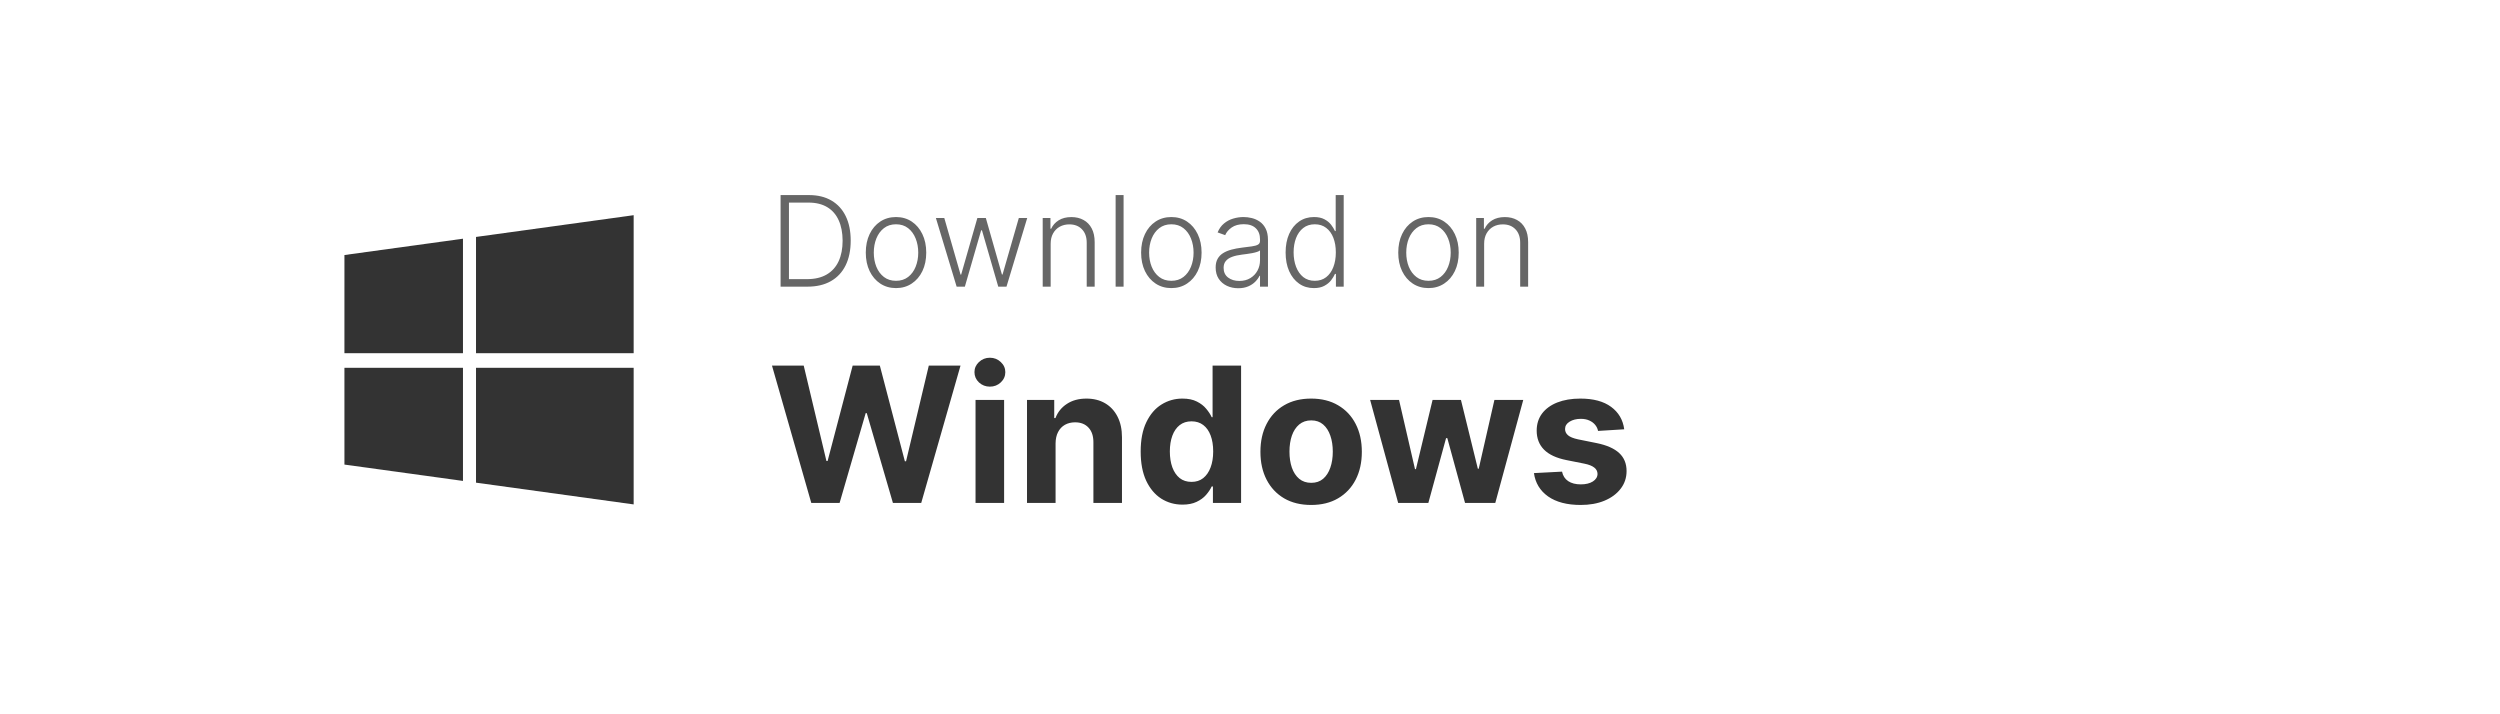
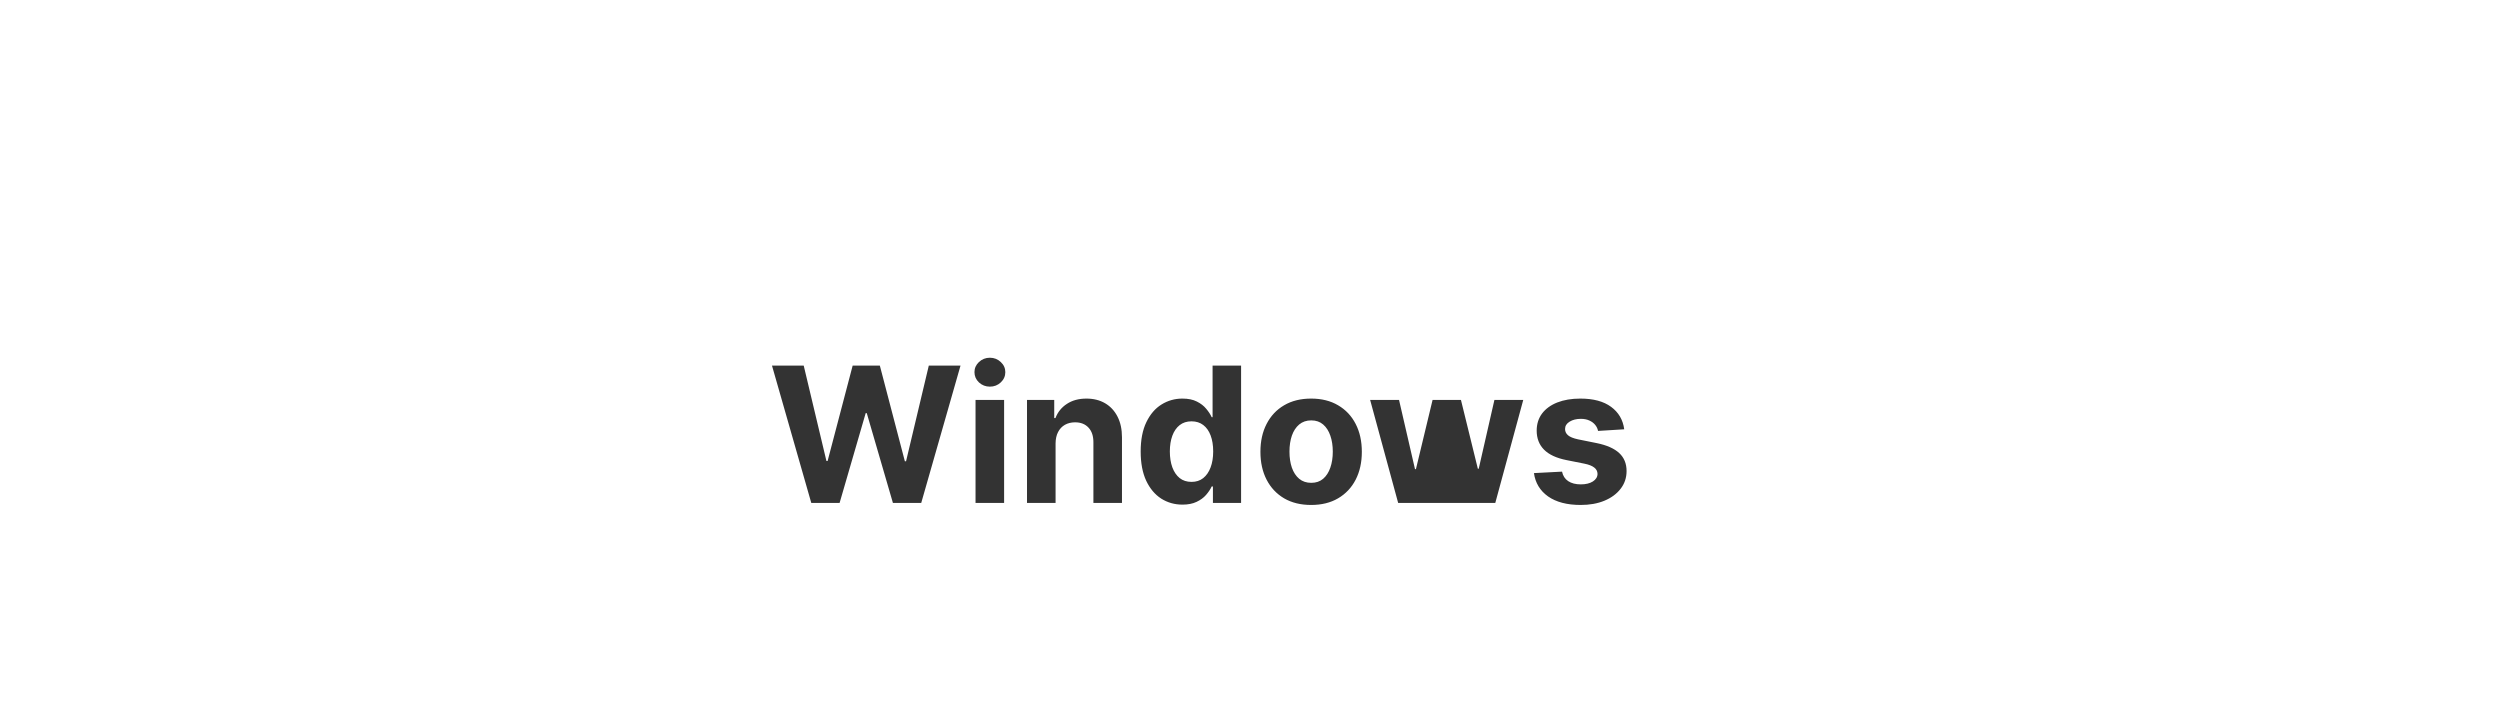
<svg xmlns="http://www.w3.org/2000/svg" width="196" height="56" viewBox="0 0 196 56" fill="none">
  <g filter="url(#filter0_d_1_594)">
-     <rect x="7" y="3.836" width="182" height="43.191" rx="21.596" fill="white" shape-rendering="crispEdges" />
-     <path d="M27.004 17.526L36.297 16.246V25.224H27.003L27.004 17.526ZM27.004 33.955L36.297 35.237V26.368H27.003L27.004 33.955ZM37.319 35.373L49.679 37.078V26.368H37.319V35.373ZM37.319 16.108V25.224H49.679V14.403L37.319 16.108Z" fill="#333333" />
-     <path d="M63.302 20.006H61.198V12.826H63.428C64.113 12.826 64.698 12.969 65.184 13.254C65.673 13.539 66.047 13.948 66.306 14.481C66.566 15.014 66.695 15.653 66.695 16.399C66.695 17.151 66.562 17.798 66.296 18.338C66.031 18.875 65.646 19.288 65.139 19.575C64.634 19.863 64.022 20.006 63.302 20.006ZM61.854 19.417H63.263C63.88 19.417 64.397 19.296 64.813 19.053C65.229 18.81 65.541 18.463 65.749 18.012C65.957 17.561 66.061 17.023 66.061 16.399C66.058 15.78 65.956 15.247 65.752 14.8C65.551 14.354 65.252 14.011 64.855 13.773C64.46 13.535 63.971 13.415 63.389 13.415H61.854V19.417ZM70.248 20.119C69.782 20.119 69.371 20 69.013 19.764C68.658 19.528 68.38 19.202 68.179 18.786C67.978 18.368 67.878 17.885 67.878 17.338C67.878 16.787 67.978 16.302 68.179 15.883C68.38 15.463 68.658 15.136 69.013 14.902C69.371 14.666 69.782 14.548 70.248 14.548C70.713 14.548 71.123 14.666 71.478 14.902C71.833 15.138 72.111 15.465 72.312 15.883C72.516 16.302 72.617 16.787 72.617 17.338C72.617 17.885 72.517 18.368 72.316 18.786C72.115 19.202 71.836 19.528 71.478 19.764C71.123 20 70.713 20.119 70.248 20.119ZM70.248 19.547C70.621 19.547 70.938 19.447 71.198 19.246C71.457 19.045 71.653 18.777 71.787 18.443C71.922 18.108 71.99 17.74 71.99 17.338C71.99 16.936 71.922 16.567 71.787 16.231C71.653 15.894 71.457 15.624 71.198 15.421C70.938 15.217 70.621 15.116 70.248 15.116C69.876 15.116 69.559 15.217 69.297 15.421C69.038 15.624 68.841 15.894 68.705 16.231C68.572 16.567 68.505 16.936 68.505 17.338C68.505 17.74 68.572 18.108 68.705 18.443C68.841 18.777 69.038 19.045 69.297 19.246C69.557 19.447 69.874 19.547 70.248 19.547ZM75 20.006L73.373 14.621H74.032L75.308 19.063H75.354L76.626 14.621H77.289L78.551 19.053H78.6L79.876 14.621H80.535L78.909 20.006H78.263L76.987 15.592H76.921L75.645 20.006H75ZM82.372 16.641V20.006H81.748V14.621H82.355V15.466H82.411C82.537 15.191 82.733 14.97 83 14.804C83.269 14.636 83.6 14.551 83.996 14.551C84.358 14.551 84.676 14.627 84.949 14.779C85.225 14.929 85.439 15.15 85.591 15.442C85.745 15.734 85.822 16.093 85.822 16.518V20.006H85.198V16.557C85.198 16.115 85.074 15.765 84.826 15.508C84.581 15.251 84.251 15.123 83.838 15.123C83.555 15.123 83.304 15.184 83.084 15.305C82.864 15.427 82.69 15.602 82.562 15.831C82.435 16.058 82.372 16.328 82.372 16.641ZM88.089 12.826V20.006H87.465V12.826H88.089ZM91.834 20.119C91.368 20.119 90.957 20 90.6 19.764C90.244 19.528 89.966 19.202 89.765 18.786C89.564 18.368 89.464 17.885 89.464 17.338C89.464 16.787 89.564 16.302 89.765 15.883C89.966 15.463 90.244 15.136 90.6 14.902C90.957 14.666 91.368 14.548 91.834 14.548C92.299 14.548 92.709 14.666 93.064 14.902C93.419 15.138 93.698 15.465 93.898 15.883C94.102 16.302 94.204 16.787 94.204 17.338C94.204 17.885 94.103 18.368 93.902 18.786C93.701 19.202 93.422 19.528 93.064 19.764C92.709 20 92.299 20.119 91.834 20.119ZM91.834 19.547C92.208 19.547 92.524 19.447 92.784 19.246C93.043 19.045 93.239 18.777 93.373 18.443C93.508 18.108 93.576 17.74 93.576 17.338C93.576 16.936 93.508 16.567 93.373 16.231C93.239 15.894 93.043 15.624 92.784 15.421C92.524 15.217 92.208 15.116 91.834 15.116C91.462 15.116 91.145 15.217 90.883 15.421C90.624 15.624 90.427 15.894 90.291 16.231C90.158 16.567 90.091 16.936 90.091 17.338C90.091 17.74 90.158 18.108 90.291 18.443C90.427 18.777 90.624 19.045 90.883 19.246C91.143 19.447 91.46 19.547 91.834 19.547ZM97.077 20.129C96.752 20.129 96.456 20.066 96.187 19.94C95.918 19.811 95.704 19.627 95.545 19.386C95.386 19.143 95.307 18.848 95.307 18.502C95.307 18.236 95.357 18.012 95.458 17.829C95.558 17.647 95.701 17.497 95.885 17.381C96.07 17.264 96.289 17.171 96.541 17.104C96.793 17.036 97.072 16.983 97.375 16.946C97.677 16.908 97.932 16.876 98.14 16.848C98.35 16.82 98.51 16.775 98.62 16.714C98.73 16.654 98.785 16.555 98.785 16.42V16.294C98.785 15.927 98.675 15.638 98.455 15.428C98.238 15.215 97.925 15.109 97.516 15.109C97.128 15.109 96.811 15.194 96.566 15.365C96.323 15.535 96.152 15.736 96.054 15.968L95.461 15.754C95.583 15.459 95.751 15.224 95.966 15.049C96.181 14.871 96.422 14.744 96.688 14.667C96.955 14.588 97.225 14.548 97.498 14.548C97.704 14.548 97.918 14.575 98.14 14.628C98.364 14.682 98.572 14.776 98.764 14.909C98.955 15.04 99.111 15.223 99.23 15.459C99.349 15.693 99.409 15.99 99.409 16.35V20.006H98.785V19.154H98.746C98.671 19.313 98.56 19.468 98.413 19.617C98.266 19.767 98.081 19.89 97.859 19.985C97.637 20.081 97.377 20.129 97.077 20.129ZM97.162 19.558C97.493 19.558 97.781 19.484 98.024 19.337C98.267 19.189 98.454 18.994 98.585 18.751C98.718 18.506 98.785 18.236 98.785 17.941V17.163C98.738 17.207 98.66 17.247 98.55 17.282C98.442 17.317 98.317 17.349 98.175 17.377C98.034 17.403 97.894 17.425 97.754 17.444C97.614 17.462 97.488 17.479 97.375 17.493C97.072 17.53 96.812 17.588 96.597 17.668C96.382 17.747 96.217 17.857 96.103 17.997C95.988 18.135 95.931 18.313 95.931 18.53C95.931 18.858 96.048 19.111 96.282 19.291C96.515 19.469 96.809 19.558 97.162 19.558ZM103.007 20.119C102.566 20.119 102.179 20.002 101.847 19.768C101.515 19.534 101.256 19.208 101.069 18.79C100.884 18.372 100.792 17.884 100.792 17.328C100.792 16.774 100.884 16.289 101.069 15.873C101.256 15.455 101.516 15.13 101.851 14.898C102.185 14.665 102.574 14.548 103.018 14.548C103.345 14.548 103.617 14.606 103.835 14.723C104.052 14.838 104.226 14.98 104.357 15.151C104.488 15.321 104.59 15.487 104.662 15.649H104.718V12.826H105.346V20.006H104.736V19.007H104.662C104.59 19.171 104.487 19.339 104.354 19.512C104.22 19.683 104.044 19.826 103.824 19.943C103.607 20.06 103.335 20.119 103.007 20.119ZM103.081 19.547C103.429 19.547 103.726 19.452 103.972 19.263C104.217 19.072 104.404 18.808 104.533 18.474C104.663 18.138 104.729 17.752 104.729 17.317C104.729 16.887 104.665 16.508 104.536 16.178C104.407 15.846 104.22 15.587 103.975 15.4C103.73 15.21 103.432 15.116 103.081 15.116C102.721 15.116 102.417 15.214 102.17 15.41C101.924 15.604 101.737 15.867 101.609 16.199C101.482 16.531 101.419 16.904 101.419 17.317C101.419 17.736 101.484 18.113 101.612 18.45C101.741 18.786 101.928 19.054 102.173 19.253C102.421 19.449 102.724 19.547 103.081 19.547ZM111.993 20.119C111.528 20.119 111.116 20 110.759 19.764C110.404 19.528 110.125 19.202 109.924 18.786C109.723 18.368 109.623 17.885 109.623 17.338C109.623 16.787 109.723 16.302 109.924 15.883C110.125 15.463 110.404 15.136 110.759 14.902C111.116 14.666 111.528 14.548 111.993 14.548C112.458 14.548 112.868 14.666 113.223 14.902C113.579 15.138 113.857 15.465 114.058 15.883C114.261 16.302 114.363 16.787 114.363 17.338C114.363 17.885 114.262 18.368 114.061 18.786C113.86 19.202 113.581 19.528 113.223 19.764C112.868 20 112.458 20.119 111.993 20.119ZM111.993 19.547C112.367 19.547 112.683 19.447 112.943 19.246C113.202 19.045 113.399 18.777 113.532 18.443C113.667 18.108 113.735 17.74 113.735 17.338C113.735 16.936 113.667 16.567 113.532 16.231C113.399 15.894 113.202 15.624 112.943 15.421C112.683 15.217 112.367 15.116 111.993 15.116C111.621 15.116 111.305 15.217 111.043 15.421C110.783 15.624 110.586 15.894 110.45 16.231C110.317 16.567 110.25 16.936 110.25 17.338C110.25 17.74 110.317 18.108 110.45 18.443C110.586 18.777 110.783 19.045 111.043 19.246C111.302 19.447 111.619 19.547 111.993 19.547ZM116.357 16.641V20.006H115.733V14.621H116.339V15.466H116.395C116.521 15.191 116.718 14.97 116.984 14.804C117.253 14.636 117.585 14.551 117.98 14.551C118.342 14.551 118.66 14.627 118.933 14.779C119.209 14.929 119.423 15.15 119.575 15.442C119.729 15.734 119.806 16.093 119.806 16.518V20.006H119.182V16.557C119.182 16.115 119.059 15.765 118.811 15.508C118.565 15.251 118.236 15.123 117.822 15.123C117.539 15.123 117.288 15.184 117.068 15.305C116.849 15.427 116.675 15.602 116.546 15.831C116.42 16.058 116.357 16.328 116.357 16.641Z" fill="#666666" />
-     <path d="M63.605 36.963L60.523 26.194H63.011L64.793 33.677H64.883L66.849 26.194H68.979L70.941 33.693H71.035L72.818 26.194H75.305L72.224 36.963H70.005L67.954 29.922H67.87L65.824 36.963H63.605ZM76.482 36.963V28.886H78.722V36.963H76.482ZM77.607 27.845C77.274 27.845 76.989 27.734 76.75 27.514C76.515 27.289 76.398 27.021 76.398 26.709C76.398 26.4 76.515 26.136 76.75 25.915C76.989 25.691 77.274 25.578 77.607 25.578C77.941 25.578 78.224 25.691 78.459 25.915C78.698 26.136 78.817 26.4 78.817 26.709C78.817 27.021 78.698 27.289 78.459 27.514C78.224 27.734 77.941 27.845 77.607 27.845ZM82.757 32.294V36.963H80.517V28.886H82.652V30.311H82.746C82.925 29.841 83.225 29.47 83.646 29.196C84.066 28.919 84.576 28.781 85.176 28.781C85.737 28.781 86.226 28.904 86.643 29.149C87.06 29.394 87.385 29.745 87.616 30.201C87.847 30.653 87.963 31.193 87.963 31.82V36.963H85.723V32.22C85.726 31.726 85.6 31.34 85.344 31.063C85.088 30.783 84.736 30.642 84.287 30.642C83.986 30.642 83.719 30.707 83.488 30.837C83.26 30.967 83.081 31.156 82.952 31.405C82.825 31.65 82.76 31.947 82.757 32.294ZM92.705 37.095C92.092 37.095 91.536 36.937 91.038 36.622C90.544 36.303 90.151 35.834 89.86 35.218C89.573 34.597 89.429 33.836 89.429 32.935C89.429 32.01 89.578 31.24 89.876 30.627C90.174 30.01 90.57 29.549 91.064 29.244C91.562 28.935 92.107 28.781 92.7 28.781C93.152 28.781 93.529 28.858 93.831 29.012C94.135 29.163 94.381 29.352 94.567 29.58C94.756 29.805 94.9 30.025 94.998 30.243H95.066V26.194H97.301V36.963H95.093V35.67H94.998C94.893 35.894 94.744 36.117 94.551 36.338C94.362 36.555 94.115 36.736 93.809 36.879C93.508 37.023 93.14 37.095 92.705 37.095ZM93.415 35.312C93.776 35.312 94.081 35.214 94.33 35.018C94.582 34.818 94.775 34.539 94.909 34.181C95.045 33.824 95.114 33.405 95.114 32.925C95.114 32.444 95.047 32.027 94.914 31.673C94.781 31.319 94.588 31.046 94.335 30.853C94.083 30.66 93.776 30.564 93.415 30.564C93.047 30.564 92.737 30.663 92.484 30.863C92.232 31.063 92.041 31.34 91.911 31.694C91.781 32.048 91.716 32.458 91.716 32.925C91.716 33.395 91.781 33.81 91.911 34.171C92.044 34.529 92.235 34.809 92.484 35.012C92.737 35.212 93.047 35.312 93.415 35.312ZM102.793 37.121C101.976 37.121 101.269 36.948 100.673 36.6C100.081 36.25 99.623 35.763 99.301 35.139C98.978 34.511 98.817 33.784 98.817 32.956C98.817 32.122 98.978 31.393 99.301 30.769C99.623 30.141 100.081 29.654 100.673 29.307C101.269 28.956 101.976 28.781 102.793 28.781C103.61 28.781 104.314 28.956 104.907 29.307C105.503 29.654 105.962 30.141 106.284 30.769C106.607 31.393 106.768 32.122 106.768 32.956C106.768 33.784 106.607 34.511 106.284 35.139C105.962 35.763 105.503 36.25 104.907 36.6C104.314 36.948 103.61 37.121 102.793 37.121ZM102.803 35.386C103.175 35.386 103.485 35.281 103.734 35.07C103.983 34.856 104.17 34.565 104.297 34.197C104.426 33.829 104.491 33.41 104.491 32.941C104.491 32.471 104.426 32.052 104.297 31.684C104.17 31.316 103.983 31.024 103.734 30.811C103.485 30.597 103.175 30.49 102.803 30.49C102.428 30.49 102.113 30.597 101.857 30.811C101.604 31.024 101.413 31.316 101.283 31.684C101.157 32.052 101.094 32.471 101.094 32.941C101.094 33.41 101.157 33.829 101.283 34.197C101.413 34.565 101.604 34.856 101.857 35.07C102.113 35.281 102.428 35.386 102.803 35.386ZM109.616 36.963L107.418 28.886H109.684L110.936 34.313H111.009L112.314 28.886H114.538L115.863 34.281H115.932L117.162 28.886H119.423L117.23 36.963H114.859L113.47 31.884H113.371L111.982 36.963H109.616ZM127.339 31.189L125.288 31.316C125.253 31.14 125.178 30.983 125.062 30.842C124.946 30.698 124.794 30.585 124.604 30.5C124.419 30.413 124.196 30.369 123.937 30.369C123.59 30.369 123.297 30.443 123.058 30.59C122.82 30.734 122.701 30.926 122.701 31.168C122.701 31.361 122.778 31.524 122.932 31.657C123.086 31.791 123.351 31.898 123.726 31.978L125.188 32.273C125.973 32.434 126.559 32.693 126.945 33.051C127.33 33.408 127.523 33.878 127.523 34.46C127.523 34.99 127.367 35.454 127.055 35.854C126.747 36.254 126.322 36.566 125.782 36.79C125.246 37.011 124.627 37.121 123.926 37.121C122.857 37.121 122.005 36.898 121.37 36.453C120.739 36.005 120.369 35.395 120.261 34.623L122.464 34.508C122.531 34.834 122.692 35.083 122.948 35.254C123.204 35.423 123.532 35.507 123.931 35.507C124.324 35.507 124.64 35.431 124.878 35.281C125.12 35.126 125.243 34.928 125.246 34.686C125.243 34.483 125.157 34.316 124.988 34.187C124.82 34.054 124.561 33.952 124.21 33.882L122.811 33.603C122.022 33.445 121.435 33.172 121.05 32.783C120.667 32.394 120.476 31.898 120.476 31.294C120.476 30.776 120.617 30.329 120.897 29.953C121.181 29.578 121.579 29.289 122.091 29.086C122.606 28.883 123.209 28.781 123.9 28.781C124.92 28.781 125.723 28.996 126.308 29.428C126.897 29.859 127.241 30.446 127.339 31.189Z" fill="#333333" />
+     <path d="M63.605 36.963L60.523 26.194H63.011L64.793 33.677H64.883L66.849 26.194H68.979L70.941 33.693H71.035L72.818 26.194H75.305L72.224 36.963H70.005L67.954 29.922H67.87L65.824 36.963H63.605ZM76.482 36.963V28.886H78.722V36.963H76.482ZM77.607 27.845C77.274 27.845 76.989 27.734 76.75 27.514C76.515 27.289 76.398 27.021 76.398 26.709C76.398 26.4 76.515 26.136 76.75 25.915C76.989 25.691 77.274 25.578 77.607 25.578C77.941 25.578 78.224 25.691 78.459 25.915C78.698 26.136 78.817 26.4 78.817 26.709C78.817 27.021 78.698 27.289 78.459 27.514C78.224 27.734 77.941 27.845 77.607 27.845ZM82.757 32.294V36.963H80.517V28.886H82.652V30.311H82.746C82.925 29.841 83.225 29.47 83.646 29.196C84.066 28.919 84.576 28.781 85.176 28.781C85.737 28.781 86.226 28.904 86.643 29.149C87.06 29.394 87.385 29.745 87.616 30.201C87.847 30.653 87.963 31.193 87.963 31.82V36.963H85.723V32.22C85.726 31.726 85.6 31.34 85.344 31.063C85.088 30.783 84.736 30.642 84.287 30.642C83.986 30.642 83.719 30.707 83.488 30.837C83.26 30.967 83.081 31.156 82.952 31.405C82.825 31.65 82.76 31.947 82.757 32.294ZM92.705 37.095C92.092 37.095 91.536 36.937 91.038 36.622C90.544 36.303 90.151 35.834 89.86 35.218C89.573 34.597 89.429 33.836 89.429 32.935C89.429 32.01 89.578 31.24 89.876 30.627C90.174 30.01 90.57 29.549 91.064 29.244C91.562 28.935 92.107 28.781 92.7 28.781C93.152 28.781 93.529 28.858 93.831 29.012C94.135 29.163 94.381 29.352 94.567 29.58C94.756 29.805 94.9 30.025 94.998 30.243H95.066V26.194H97.301V36.963H95.093V35.67H94.998C94.893 35.894 94.744 36.117 94.551 36.338C94.362 36.555 94.115 36.736 93.809 36.879C93.508 37.023 93.14 37.095 92.705 37.095ZM93.415 35.312C93.776 35.312 94.081 35.214 94.33 35.018C94.582 34.818 94.775 34.539 94.909 34.181C95.045 33.824 95.114 33.405 95.114 32.925C95.114 32.444 95.047 32.027 94.914 31.673C94.781 31.319 94.588 31.046 94.335 30.853C94.083 30.66 93.776 30.564 93.415 30.564C93.047 30.564 92.737 30.663 92.484 30.863C92.232 31.063 92.041 31.34 91.911 31.694C91.781 32.048 91.716 32.458 91.716 32.925C91.716 33.395 91.781 33.81 91.911 34.171C92.044 34.529 92.235 34.809 92.484 35.012C92.737 35.212 93.047 35.312 93.415 35.312ZM102.793 37.121C101.976 37.121 101.269 36.948 100.673 36.6C100.081 36.25 99.623 35.763 99.301 35.139C98.978 34.511 98.817 33.784 98.817 32.956C98.817 32.122 98.978 31.393 99.301 30.769C99.623 30.141 100.081 29.654 100.673 29.307C101.269 28.956 101.976 28.781 102.793 28.781C103.61 28.781 104.314 28.956 104.907 29.307C105.503 29.654 105.962 30.141 106.284 30.769C106.607 31.393 106.768 32.122 106.768 32.956C106.768 33.784 106.607 34.511 106.284 35.139C105.962 35.763 105.503 36.25 104.907 36.6C104.314 36.948 103.61 37.121 102.793 37.121ZM102.803 35.386C103.175 35.386 103.485 35.281 103.734 35.07C103.983 34.856 104.17 34.565 104.297 34.197C104.426 33.829 104.491 33.41 104.491 32.941C104.491 32.471 104.426 32.052 104.297 31.684C104.17 31.316 103.983 31.024 103.734 30.811C103.485 30.597 103.175 30.49 102.803 30.49C102.428 30.49 102.113 30.597 101.857 30.811C101.604 31.024 101.413 31.316 101.283 31.684C101.157 32.052 101.094 32.471 101.094 32.941C101.094 33.41 101.157 33.829 101.283 34.197C101.413 34.565 101.604 34.856 101.857 35.07C102.113 35.281 102.428 35.386 102.803 35.386ZM109.616 36.963L107.418 28.886H109.684L110.936 34.313H111.009L112.314 28.886H114.538L115.863 34.281H115.932L117.162 28.886H119.423L117.23 36.963H114.859H113.371L111.982 36.963H109.616ZM127.339 31.189L125.288 31.316C125.253 31.14 125.178 30.983 125.062 30.842C124.946 30.698 124.794 30.585 124.604 30.5C124.419 30.413 124.196 30.369 123.937 30.369C123.59 30.369 123.297 30.443 123.058 30.59C122.82 30.734 122.701 30.926 122.701 31.168C122.701 31.361 122.778 31.524 122.932 31.657C123.086 31.791 123.351 31.898 123.726 31.978L125.188 32.273C125.973 32.434 126.559 32.693 126.945 33.051C127.33 33.408 127.523 33.878 127.523 34.46C127.523 34.99 127.367 35.454 127.055 35.854C126.747 36.254 126.322 36.566 125.782 36.79C125.246 37.011 124.627 37.121 123.926 37.121C122.857 37.121 122.005 36.898 121.37 36.453C120.739 36.005 120.369 35.395 120.261 34.623L122.464 34.508C122.531 34.834 122.692 35.083 122.948 35.254C123.204 35.423 123.532 35.507 123.931 35.507C124.324 35.507 124.64 35.431 124.878 35.281C125.12 35.126 125.243 34.928 125.246 34.686C125.243 34.483 125.157 34.316 124.988 34.187C124.82 34.054 124.561 33.952 124.21 33.882L122.811 33.603C122.022 33.445 121.435 33.172 121.05 32.783C120.667 32.394 120.476 31.898 120.476 31.294C120.476 30.776 120.617 30.329 120.897 29.953C121.181 29.578 121.579 29.289 122.091 29.086C122.606 28.883 123.209 28.781 123.9 28.781C124.92 28.781 125.723 28.996 126.308 29.428C126.897 29.859 127.241 30.446 127.339 31.189Z" fill="#333333" />
  </g>
  <defs>
    <filter id="filter0_d_1_594" x="0.83" y="0.134" width="194.34" height="55.532" filterUnits="userSpaceOnUse" color-interpolation-filters="sRGB">
      <feFlood flood-opacity="0" result="BackgroundImageFix" />
      <feColorMatrix in="SourceAlpha" type="matrix" values="0 0 0 0 0 0 0 0 0 0 0 0 0 0 0 0 0 0 127 0" result="hardAlpha" />
      <feOffset dy="2.468" />
      <feGaussianBlur stdDeviation="3.085" />
      <feComposite in2="hardAlpha" operator="out" />
      <feColorMatrix type="matrix" values="0 0 0 0 0 0 0 0 0 0 0 0 0 0 0 0 0 0 0.15 0" />
      <feBlend mode="normal" in2="BackgroundImageFix" result="effect1_dropShadow_1_594" />
      <feBlend mode="normal" in="SourceGraphic" in2="effect1_dropShadow_1_594" result="shape" />
    </filter>
  </defs>
</svg>